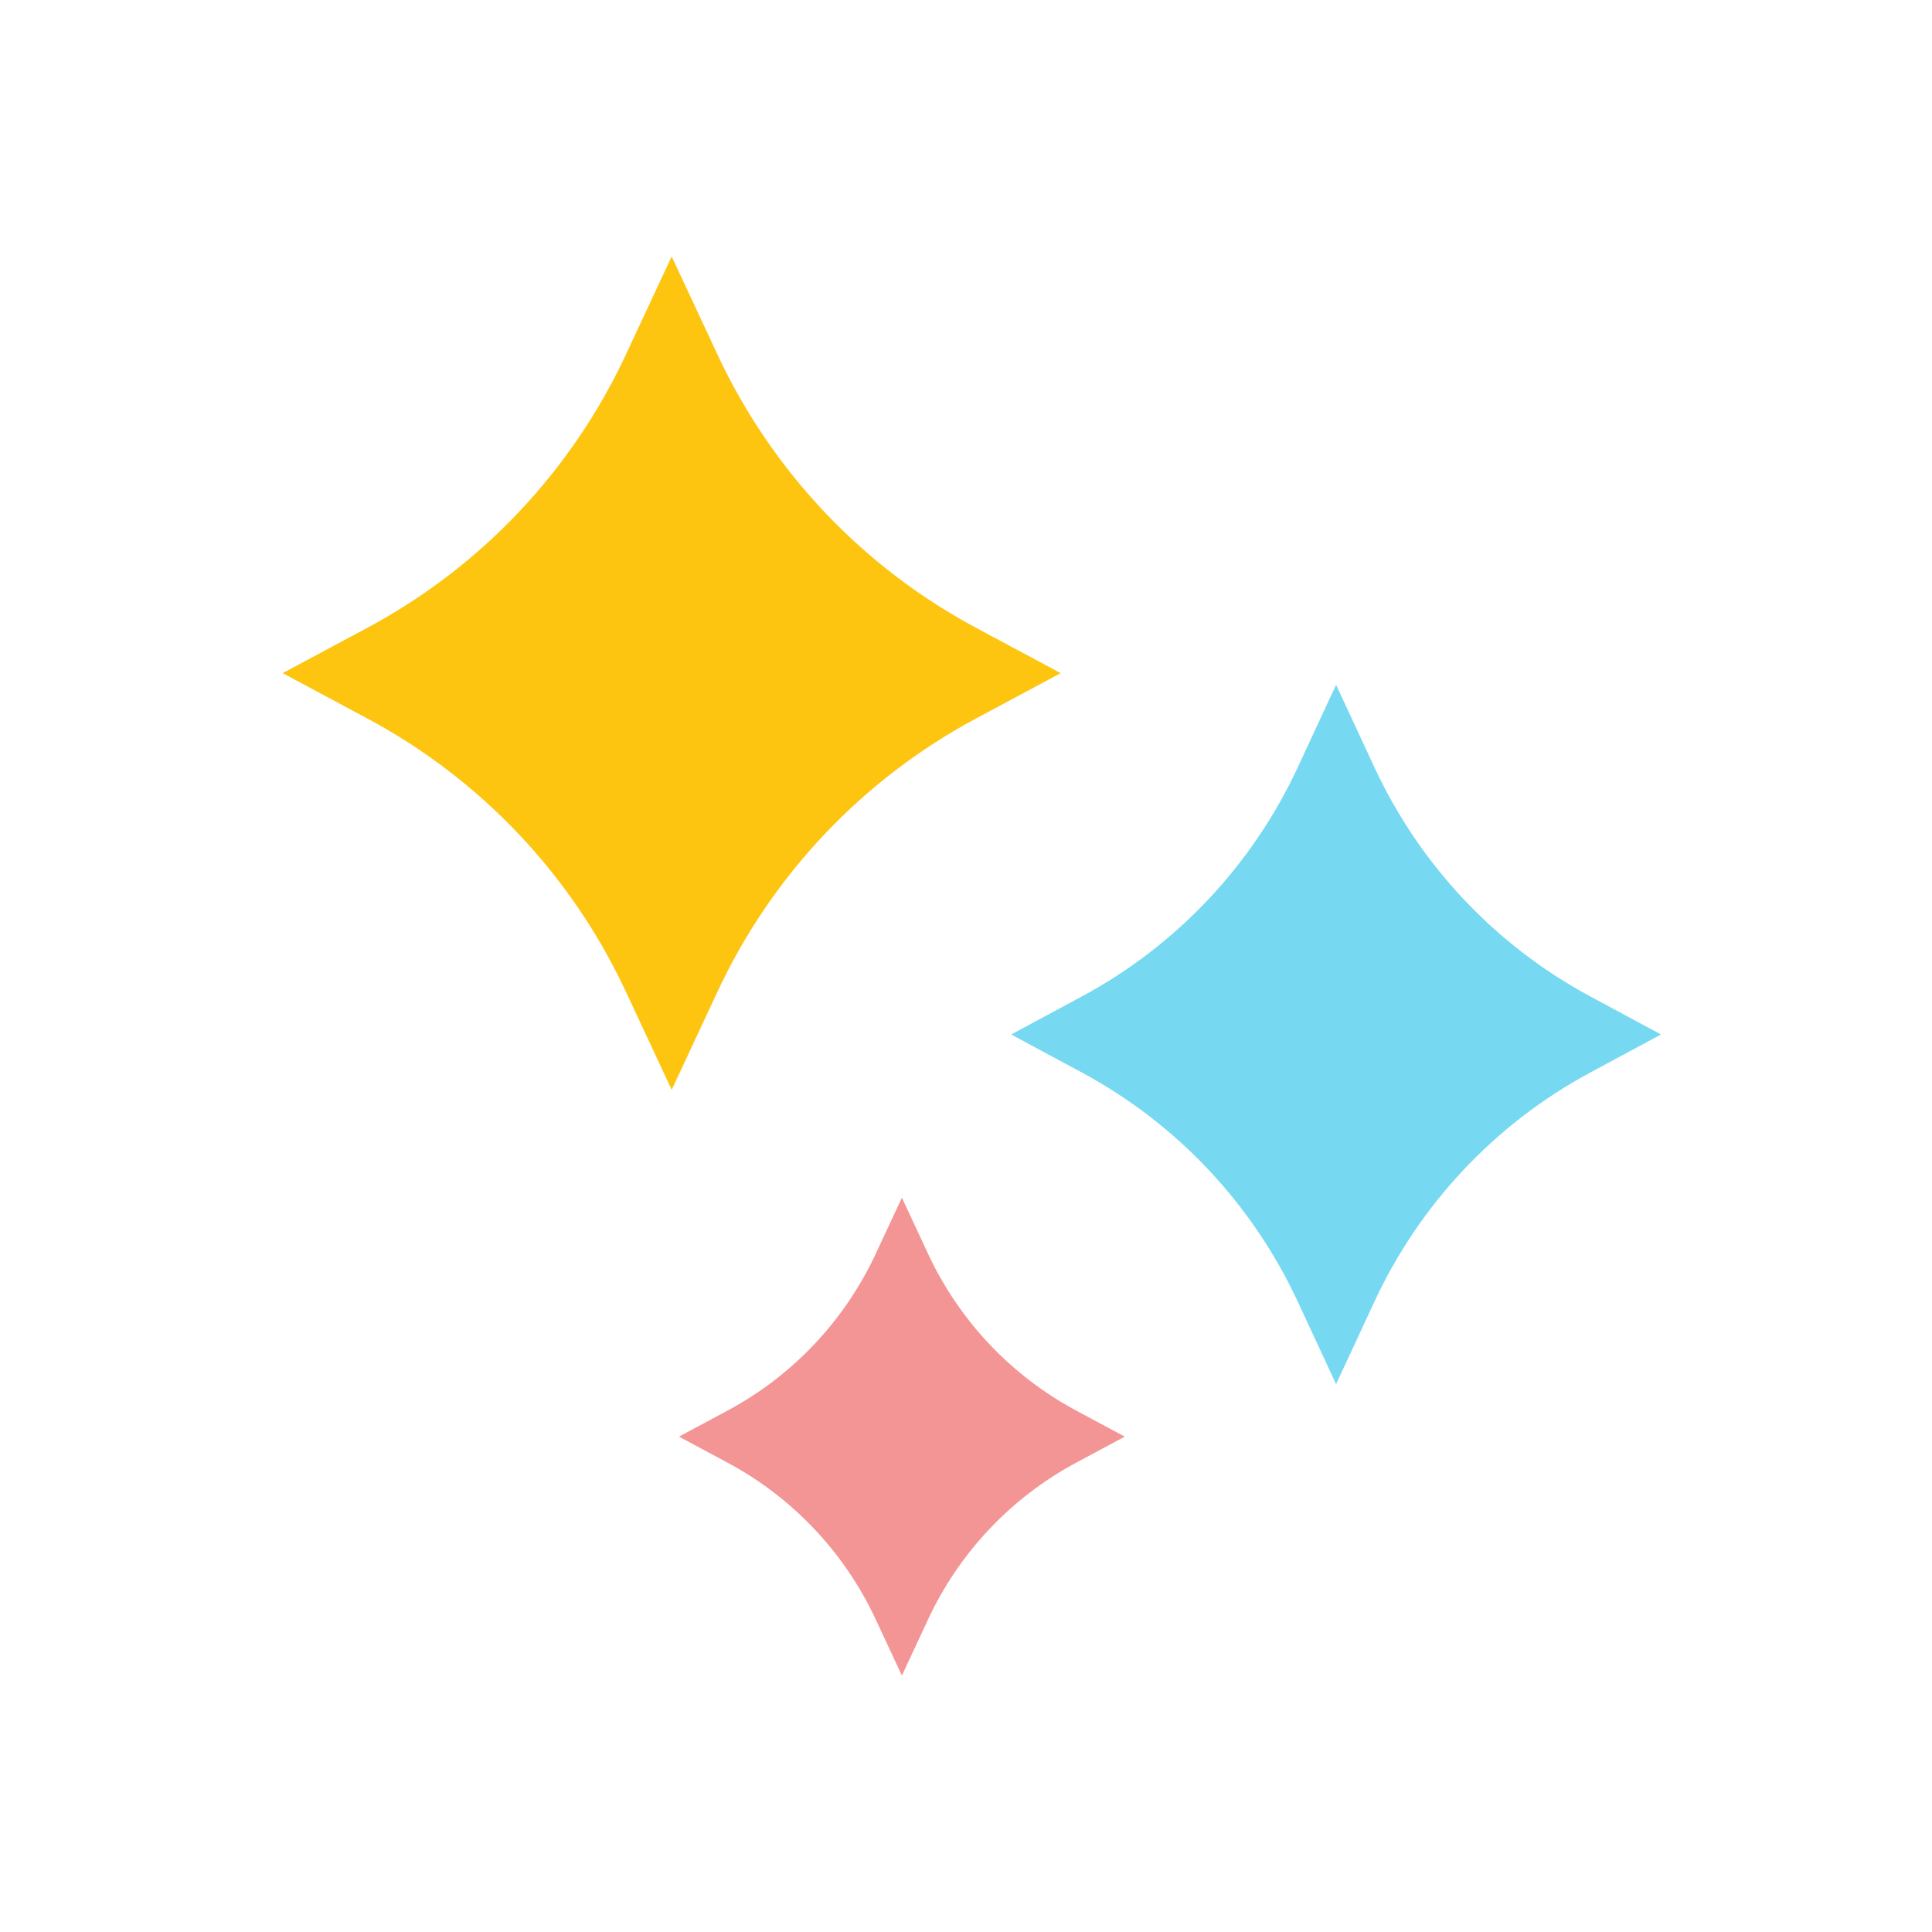
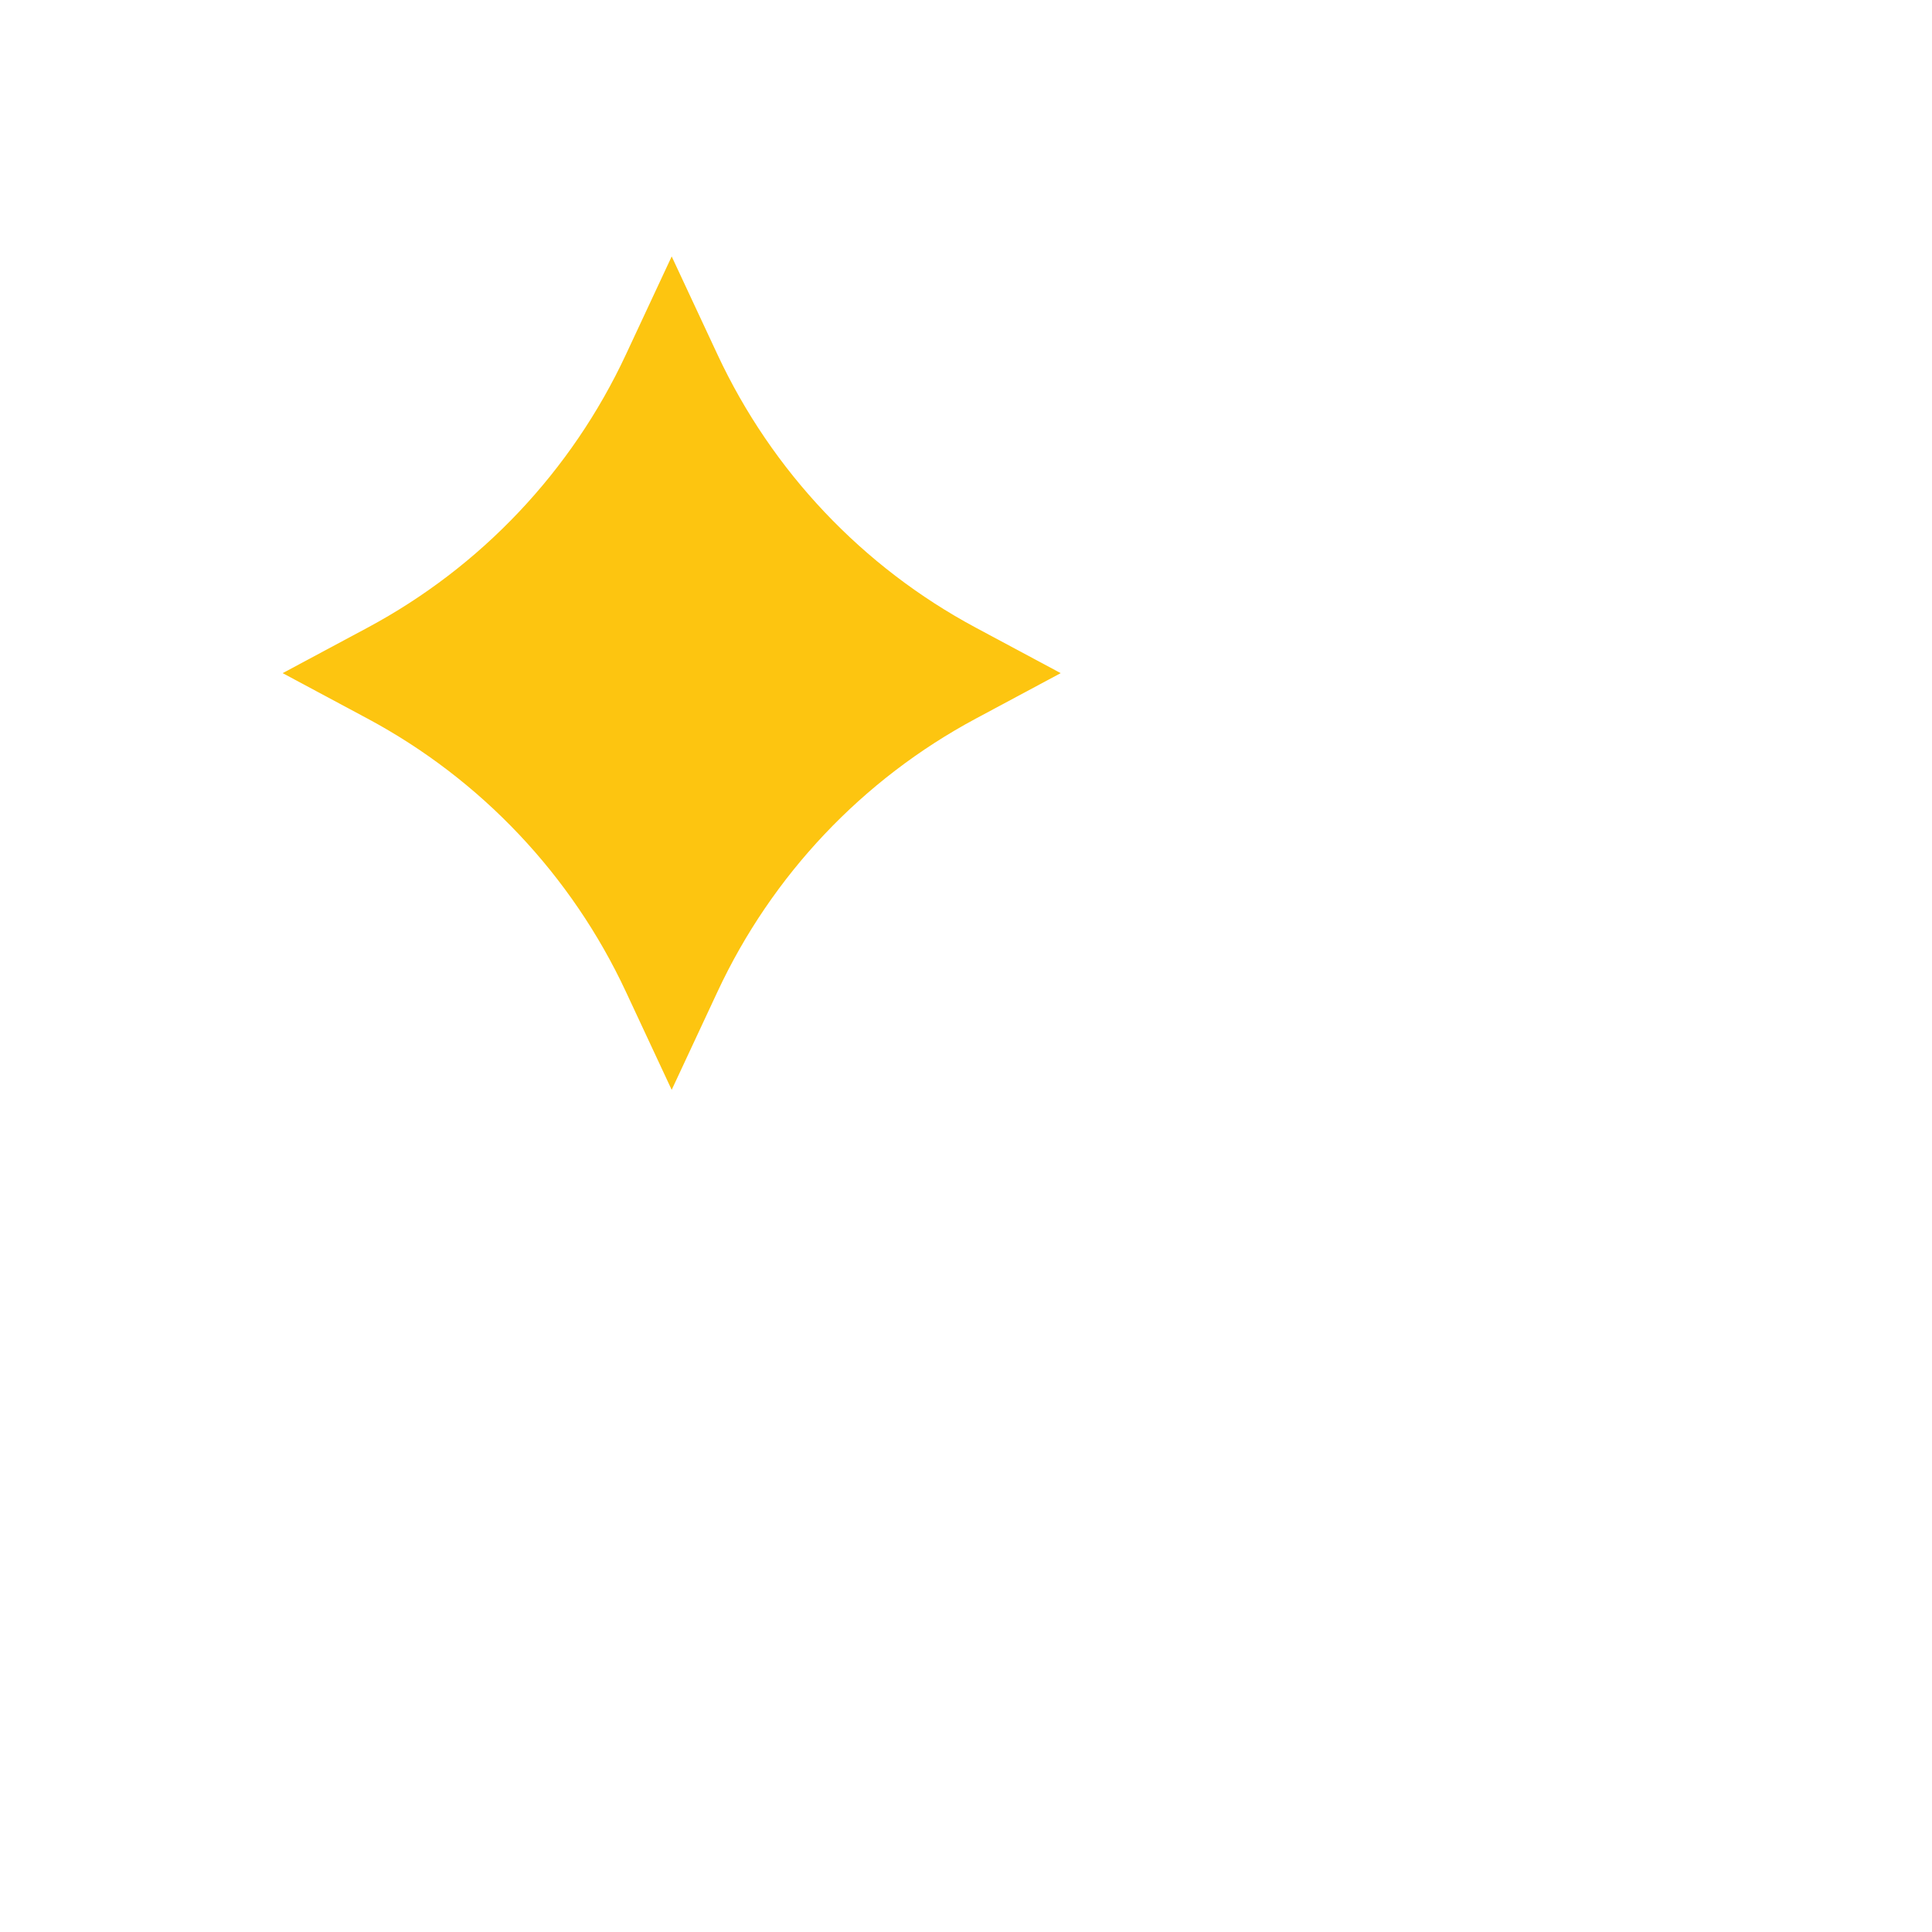
<svg xmlns="http://www.w3.org/2000/svg" width="377" height="377" viewBox="0 0 377 377" fill="none">
  <path d="M140.013 193.507L131.07 212.667L122.128 193.507C111.508 170.756 93.824 152.063 71.719 140.224L55.157 131.353L71.719 122.482C93.824 110.643 111.508 91.95 122.128 69.199L131.07 50.039L140.013 69.199C150.629 91.95 168.314 110.643 190.418 122.482L206.98 131.353L190.418 140.224C168.314 152.063 150.629 170.756 140.013 193.507Z" fill="#FDC510" />
-   <path d="M268.186 254.02L260.717 270.098L253.249 254.02C244.379 234.928 229.609 219.242 211.147 209.307L197.314 201.863L211.147 194.418C229.609 184.484 244.379 168.797 253.249 149.706L260.717 133.627L268.186 149.706C277.053 168.797 291.823 184.484 310.285 194.419L324.118 201.863L310.285 209.307C291.823 219.242 277.053 234.928 268.186 254.02Z" fill="#76D9F1" />
-   <path d="M181.115 315.974L175.991 326.961L170.867 315.974C164.781 302.928 154.648 292.209 141.981 285.42L132.49 280.334L141.981 275.247C154.648 268.458 164.781 257.739 170.867 244.693L175.991 233.706L181.115 244.693C187.199 257.739 197.333 268.458 209.999 275.247L219.49 280.334L209.999 285.42C197.333 292.209 187.199 302.928 181.115 315.974Z" fill="#F49595" />
</svg>